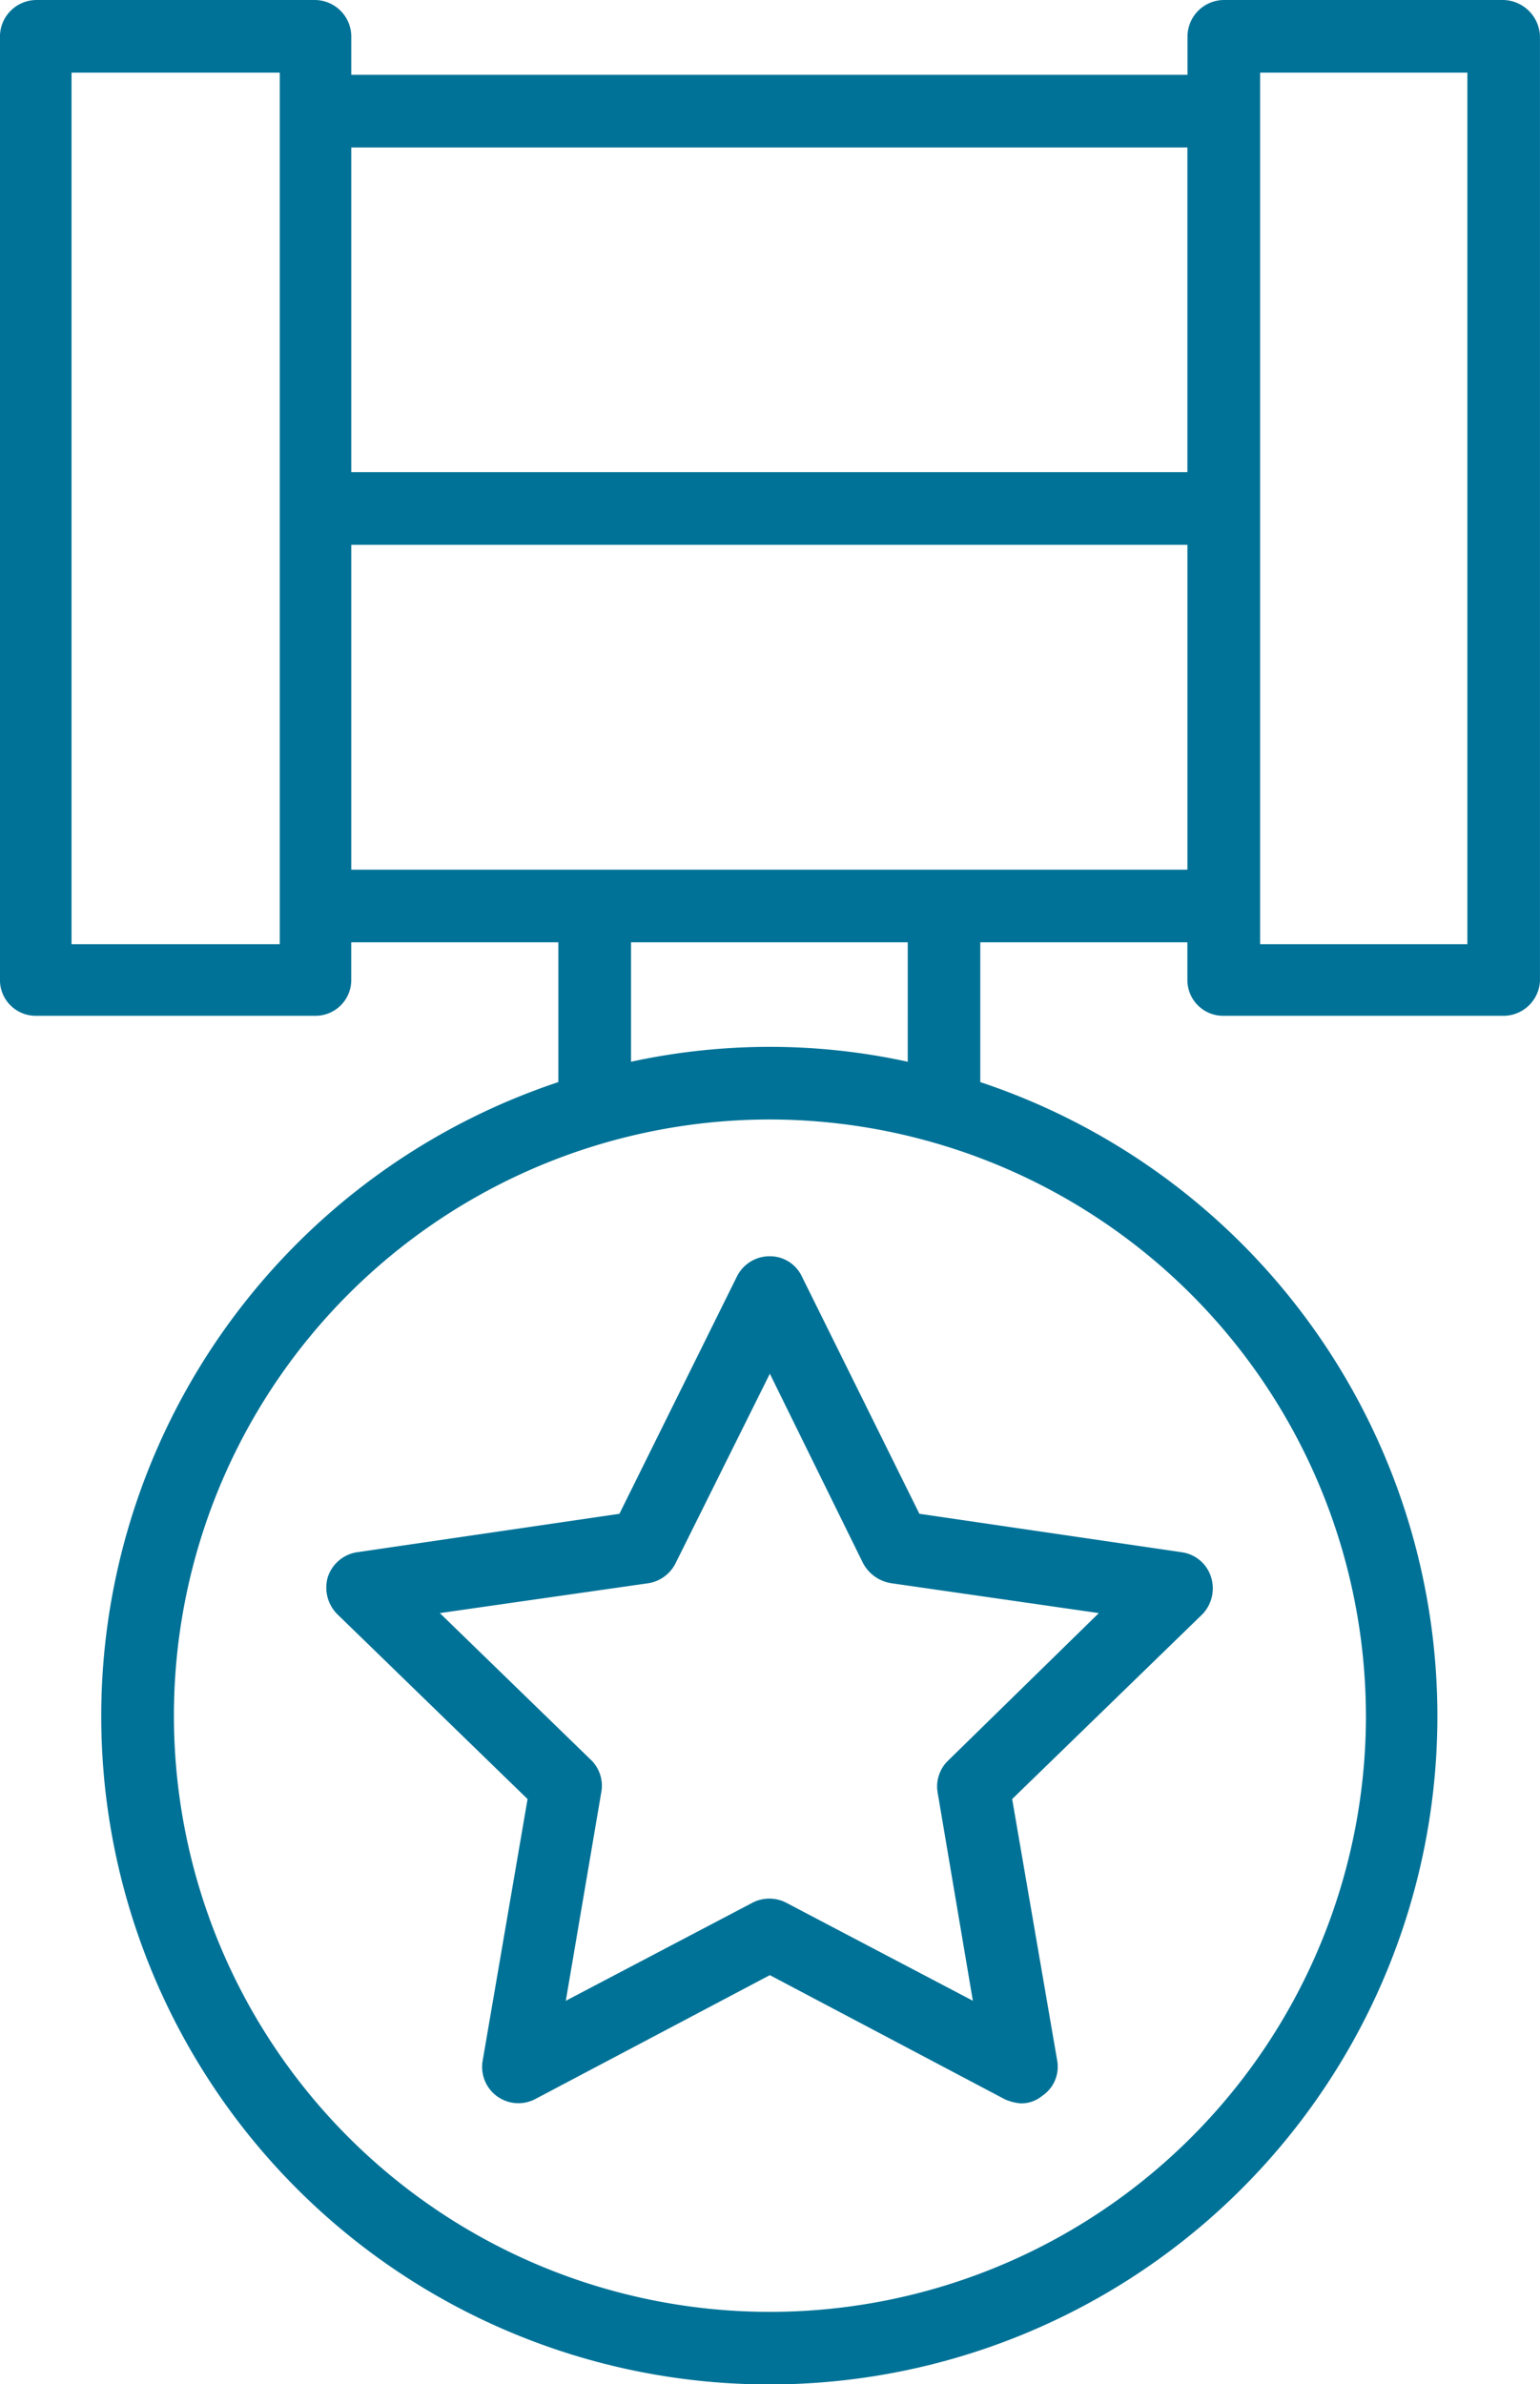
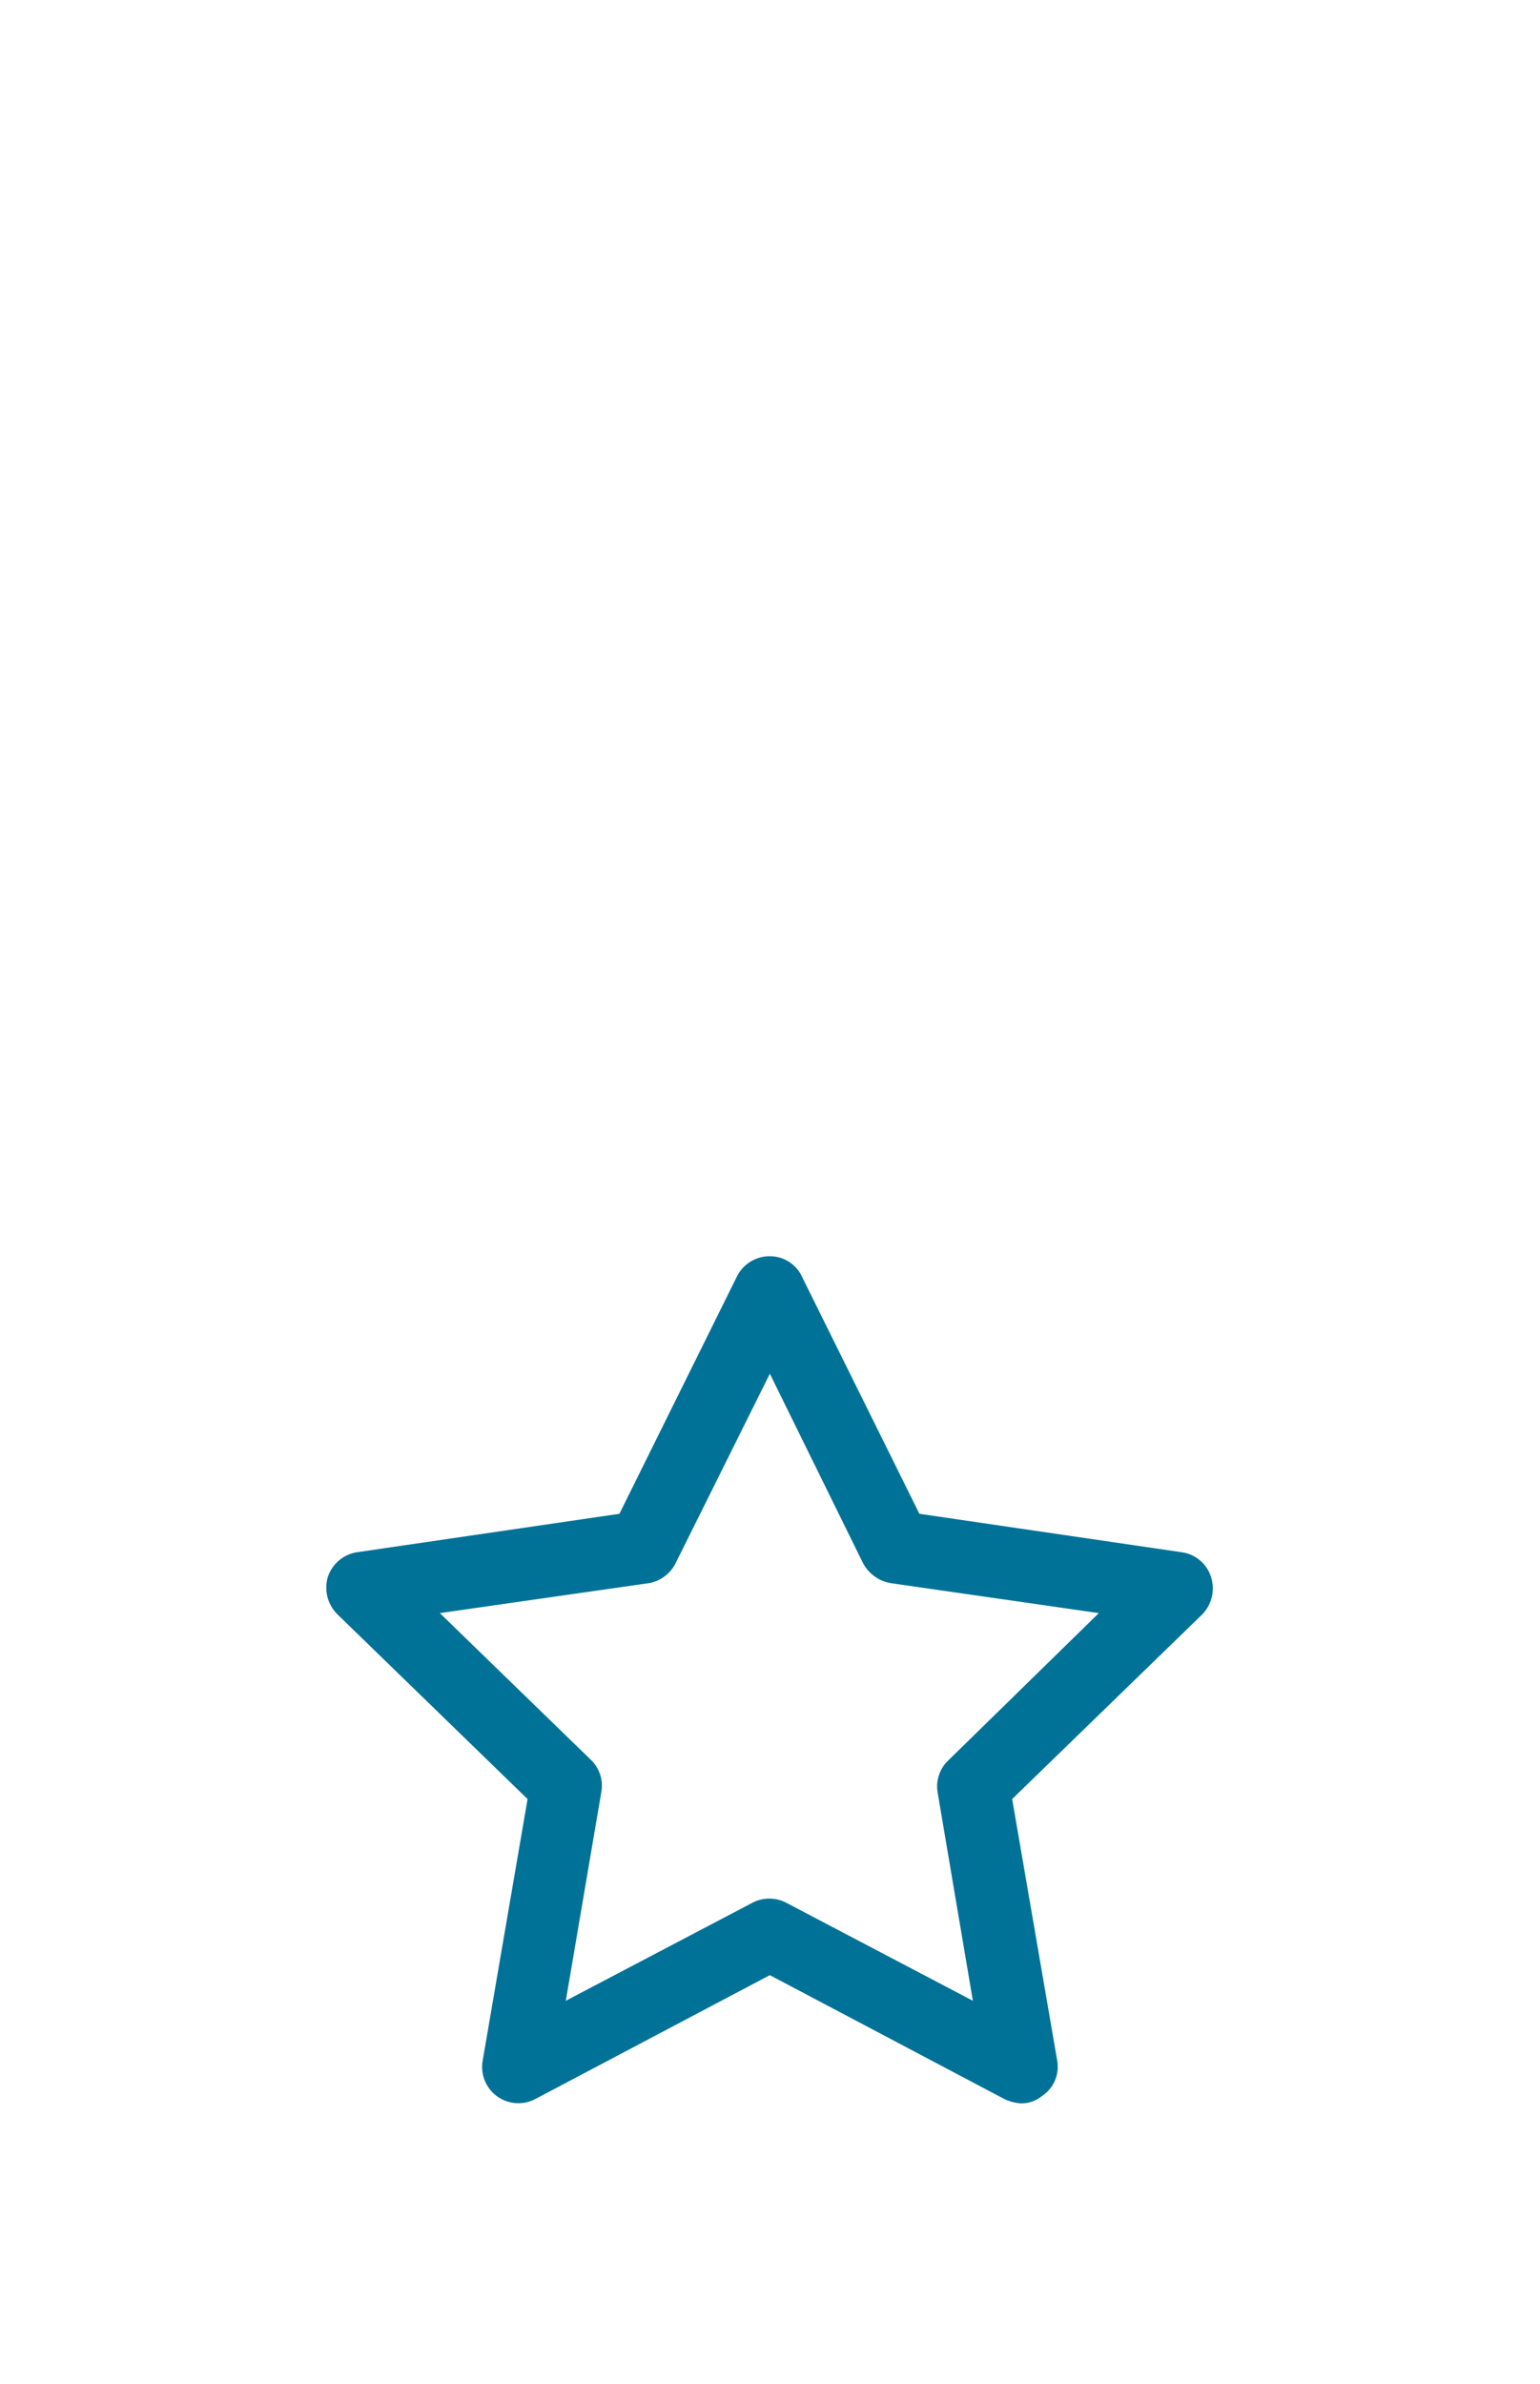
<svg xmlns="http://www.w3.org/2000/svg" width="89.16" height="138" viewBox="0 0 89.16 138">
  <g id="Group_247" data-name="Group 247" transform="translate(-67.902 -670.931)">
    <g id="Group_245" data-name="Group 245" transform="translate(67.902 670.931)">
-       <path id="Path_133" data-name="Path 133" d="M154.96,670.931H138.753a2.122,2.122,0,0,0-2.1,2.1v2.229H88.24v-2.229a2.121,2.121,0,0,0-2.1-2.1H70a2.121,2.121,0,0,0-2.1,2.1v54.653a2.068,2.068,0,0,0,2.1,2.04H86.138a2.068,2.068,0,0,0,2.1-2.04V725.47h11.99v8.092a38.679,38.679,0,1,0,24.429,0V725.47h11.99v2.215a2.07,2.07,0,0,0,2.1,2.04H154.96a2.118,2.118,0,0,0,2.1-2.04V673.033A2.173,2.173,0,0,0,154.96,670.931Zm-18.312,8.535v18.792H88.24V679.466ZM84.1,725.583H72.044V675.135H84.1v50.448Zm62.885,44.651a34.507,34.507,0,1,1-34.508-34.508A34.551,34.551,0,0,1,146.983,770.235Zm-26.529-37.85a37.44,37.44,0,0,0-7.979-.862,38.056,38.056,0,0,0-8.041.862V725.47h16.021ZM88.24,721.266v-18.8h48.409v18.8Zm64.618,4.317h-12V675.135h12Z" transform="translate(-67.902 -670.931)" fill="#007297" />
-     </g>
+       </g>
    <g id="Group_246" data-name="Group 246" transform="translate(86.786 743.642)">
      <path id="Path_134" data-name="Path 134" d="M100.179,704.832l-6.8,13.728-15.221,2.229a2.128,2.128,0,0,0-1.658,1.418,2.178,2.178,0,0,0,.544,2.164l11.017,10.7-2.6,15.145a2.1,2.1,0,0,0,3.026,2.229l13.6-7.182,13.6,7.182a2.859,2.859,0,0,0,.924.24,1.9,1.9,0,0,0,1.24-.431,2.031,2.031,0,0,0,.875-2.038l-2.609-15.145,11.017-10.7a2.161,2.161,0,0,0,.493-2.164,2.073,2.073,0,0,0-1.671-1.418l-15.21-2.229-6.8-13.728a2.04,2.04,0,0,0-1.862-1.178A2.11,2.11,0,0,0,100.179,704.832Zm7.293,16.563a2.246,2.246,0,0,0,1.609,1.178l12.054,1.735-8.724,8.535a2.08,2.08,0,0,0-.609,1.849l2.04,12.054-10.828-5.686a2.127,2.127,0,0,0-1.911,0l-10.828,5.686,2.051-12.054a2.077,2.077,0,0,0-.556-1.849l-8.788-8.535L95.1,722.572a2.14,2.14,0,0,0,1.544-1.178l5.444-10.941Z" transform="translate(-76.401 -703.654)" fill="#007297" />
    </g>
  </g>
</svg>